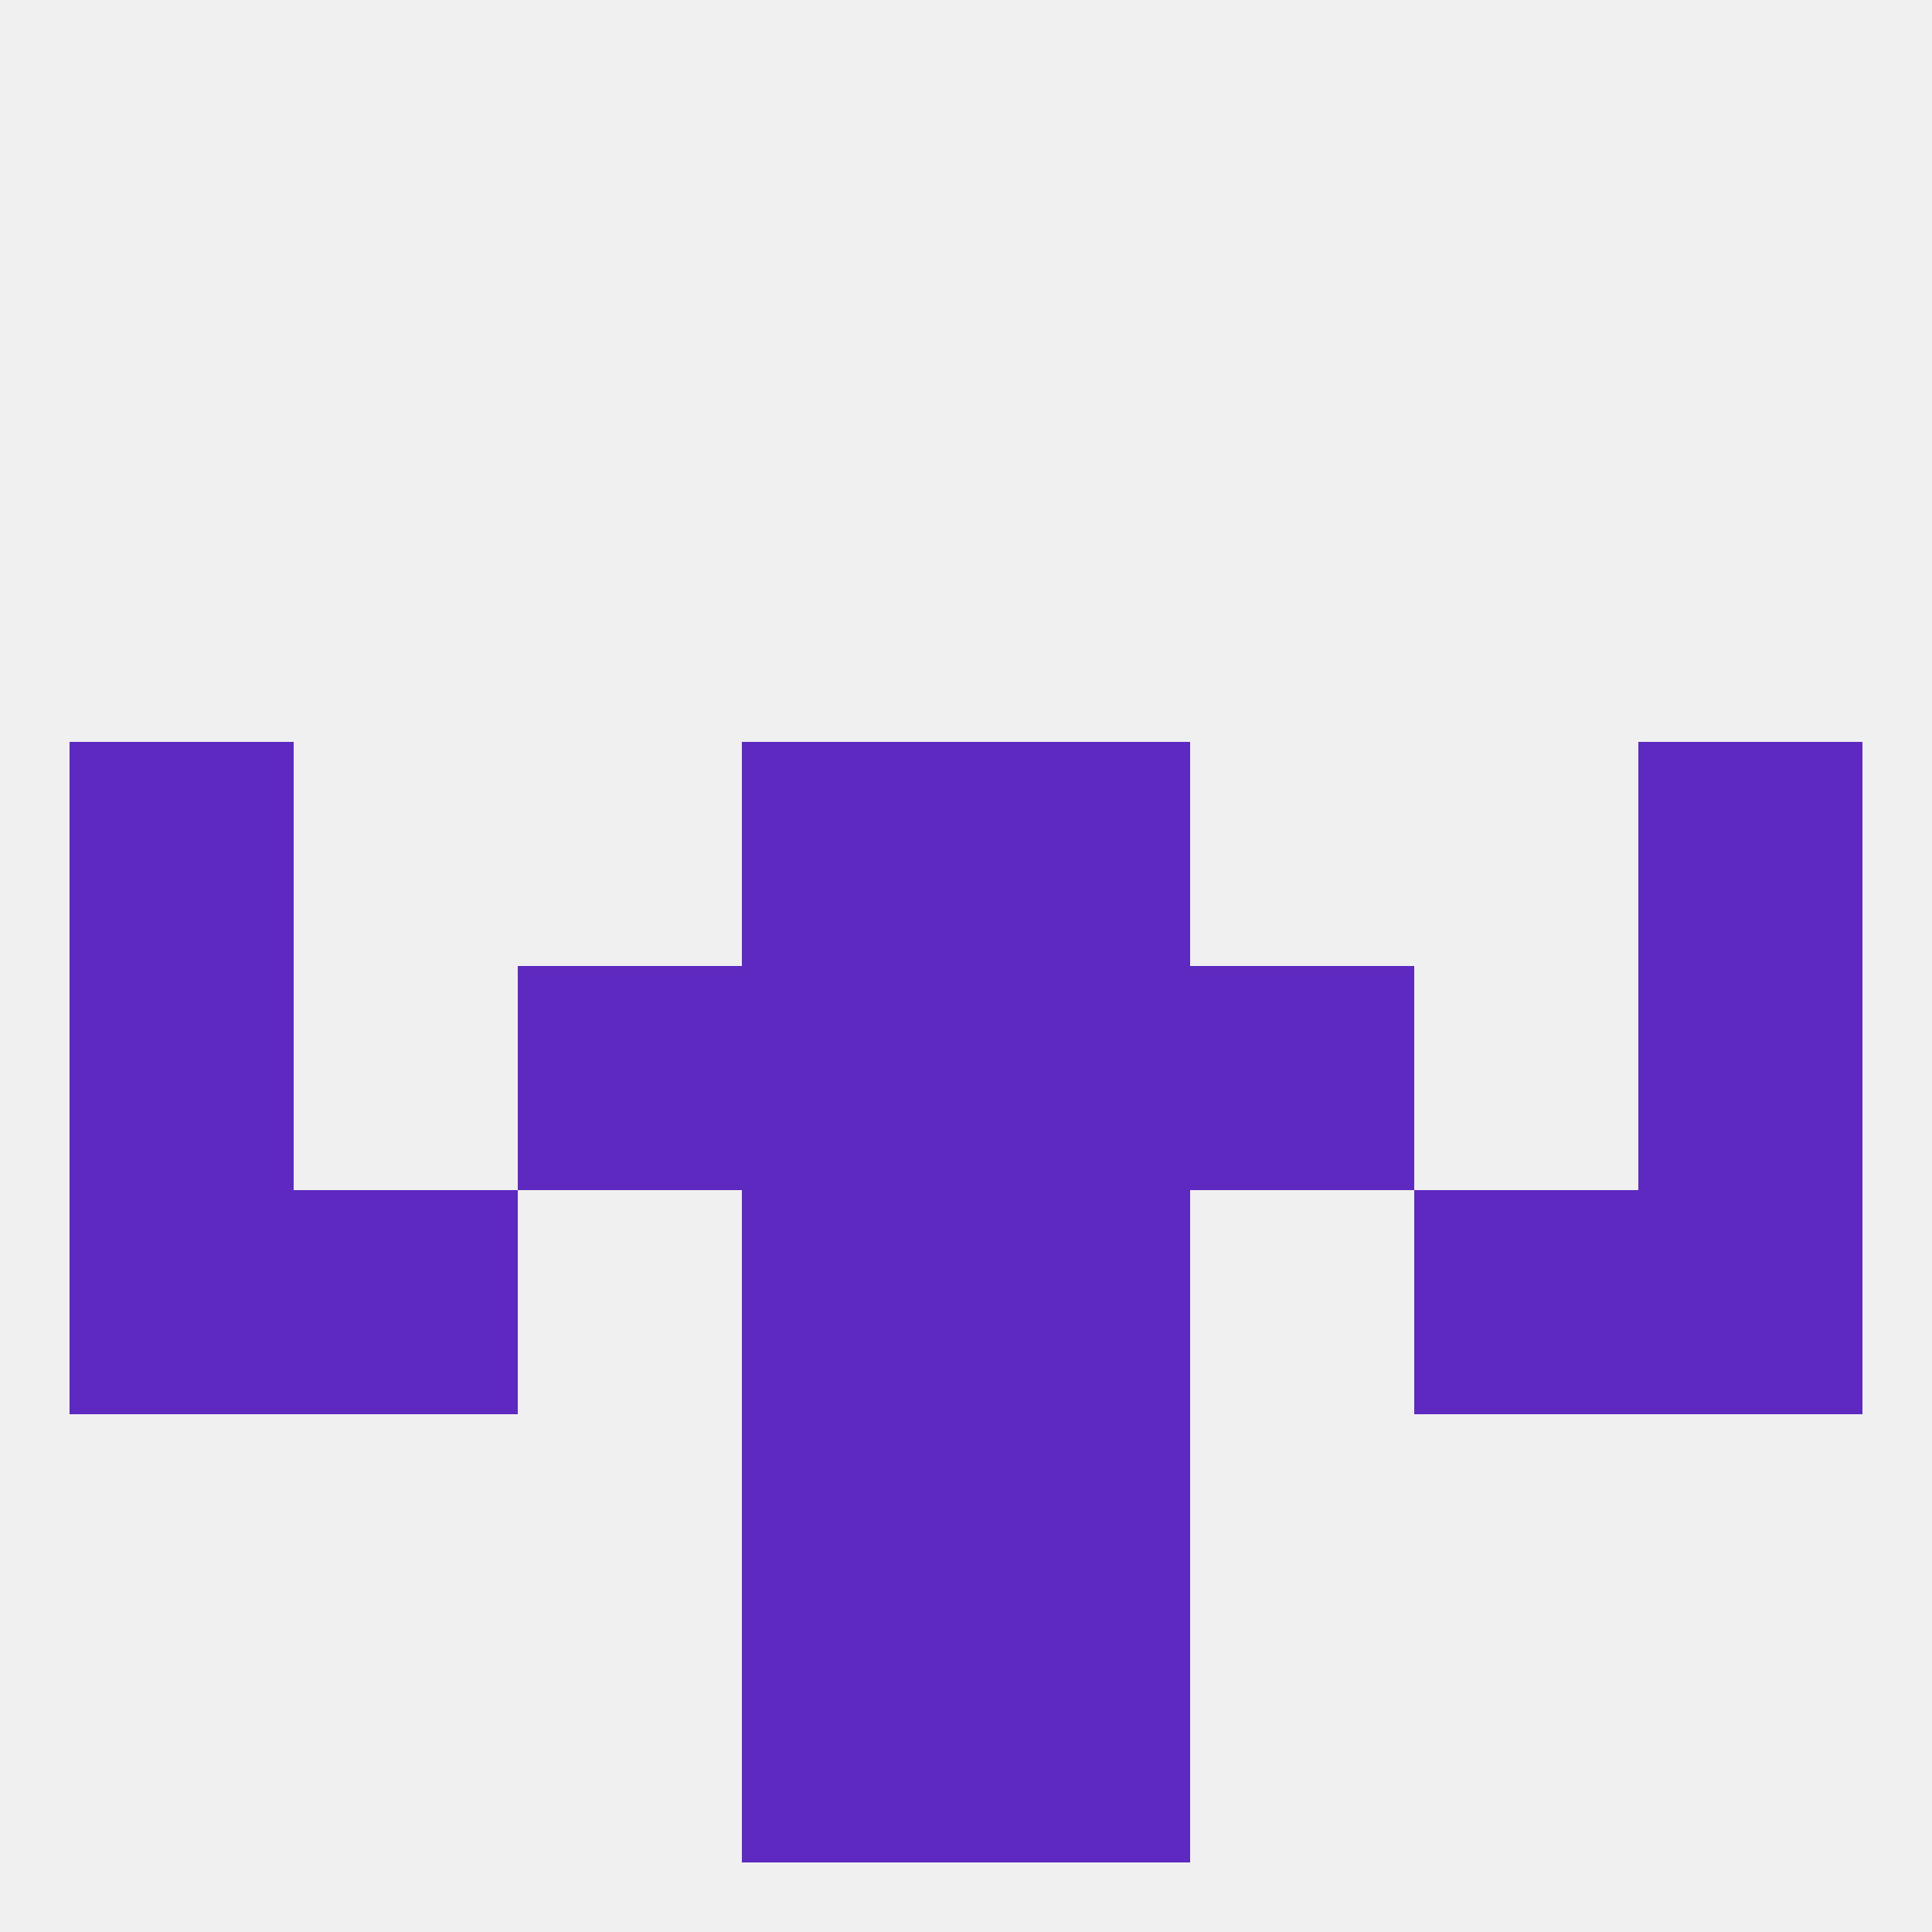
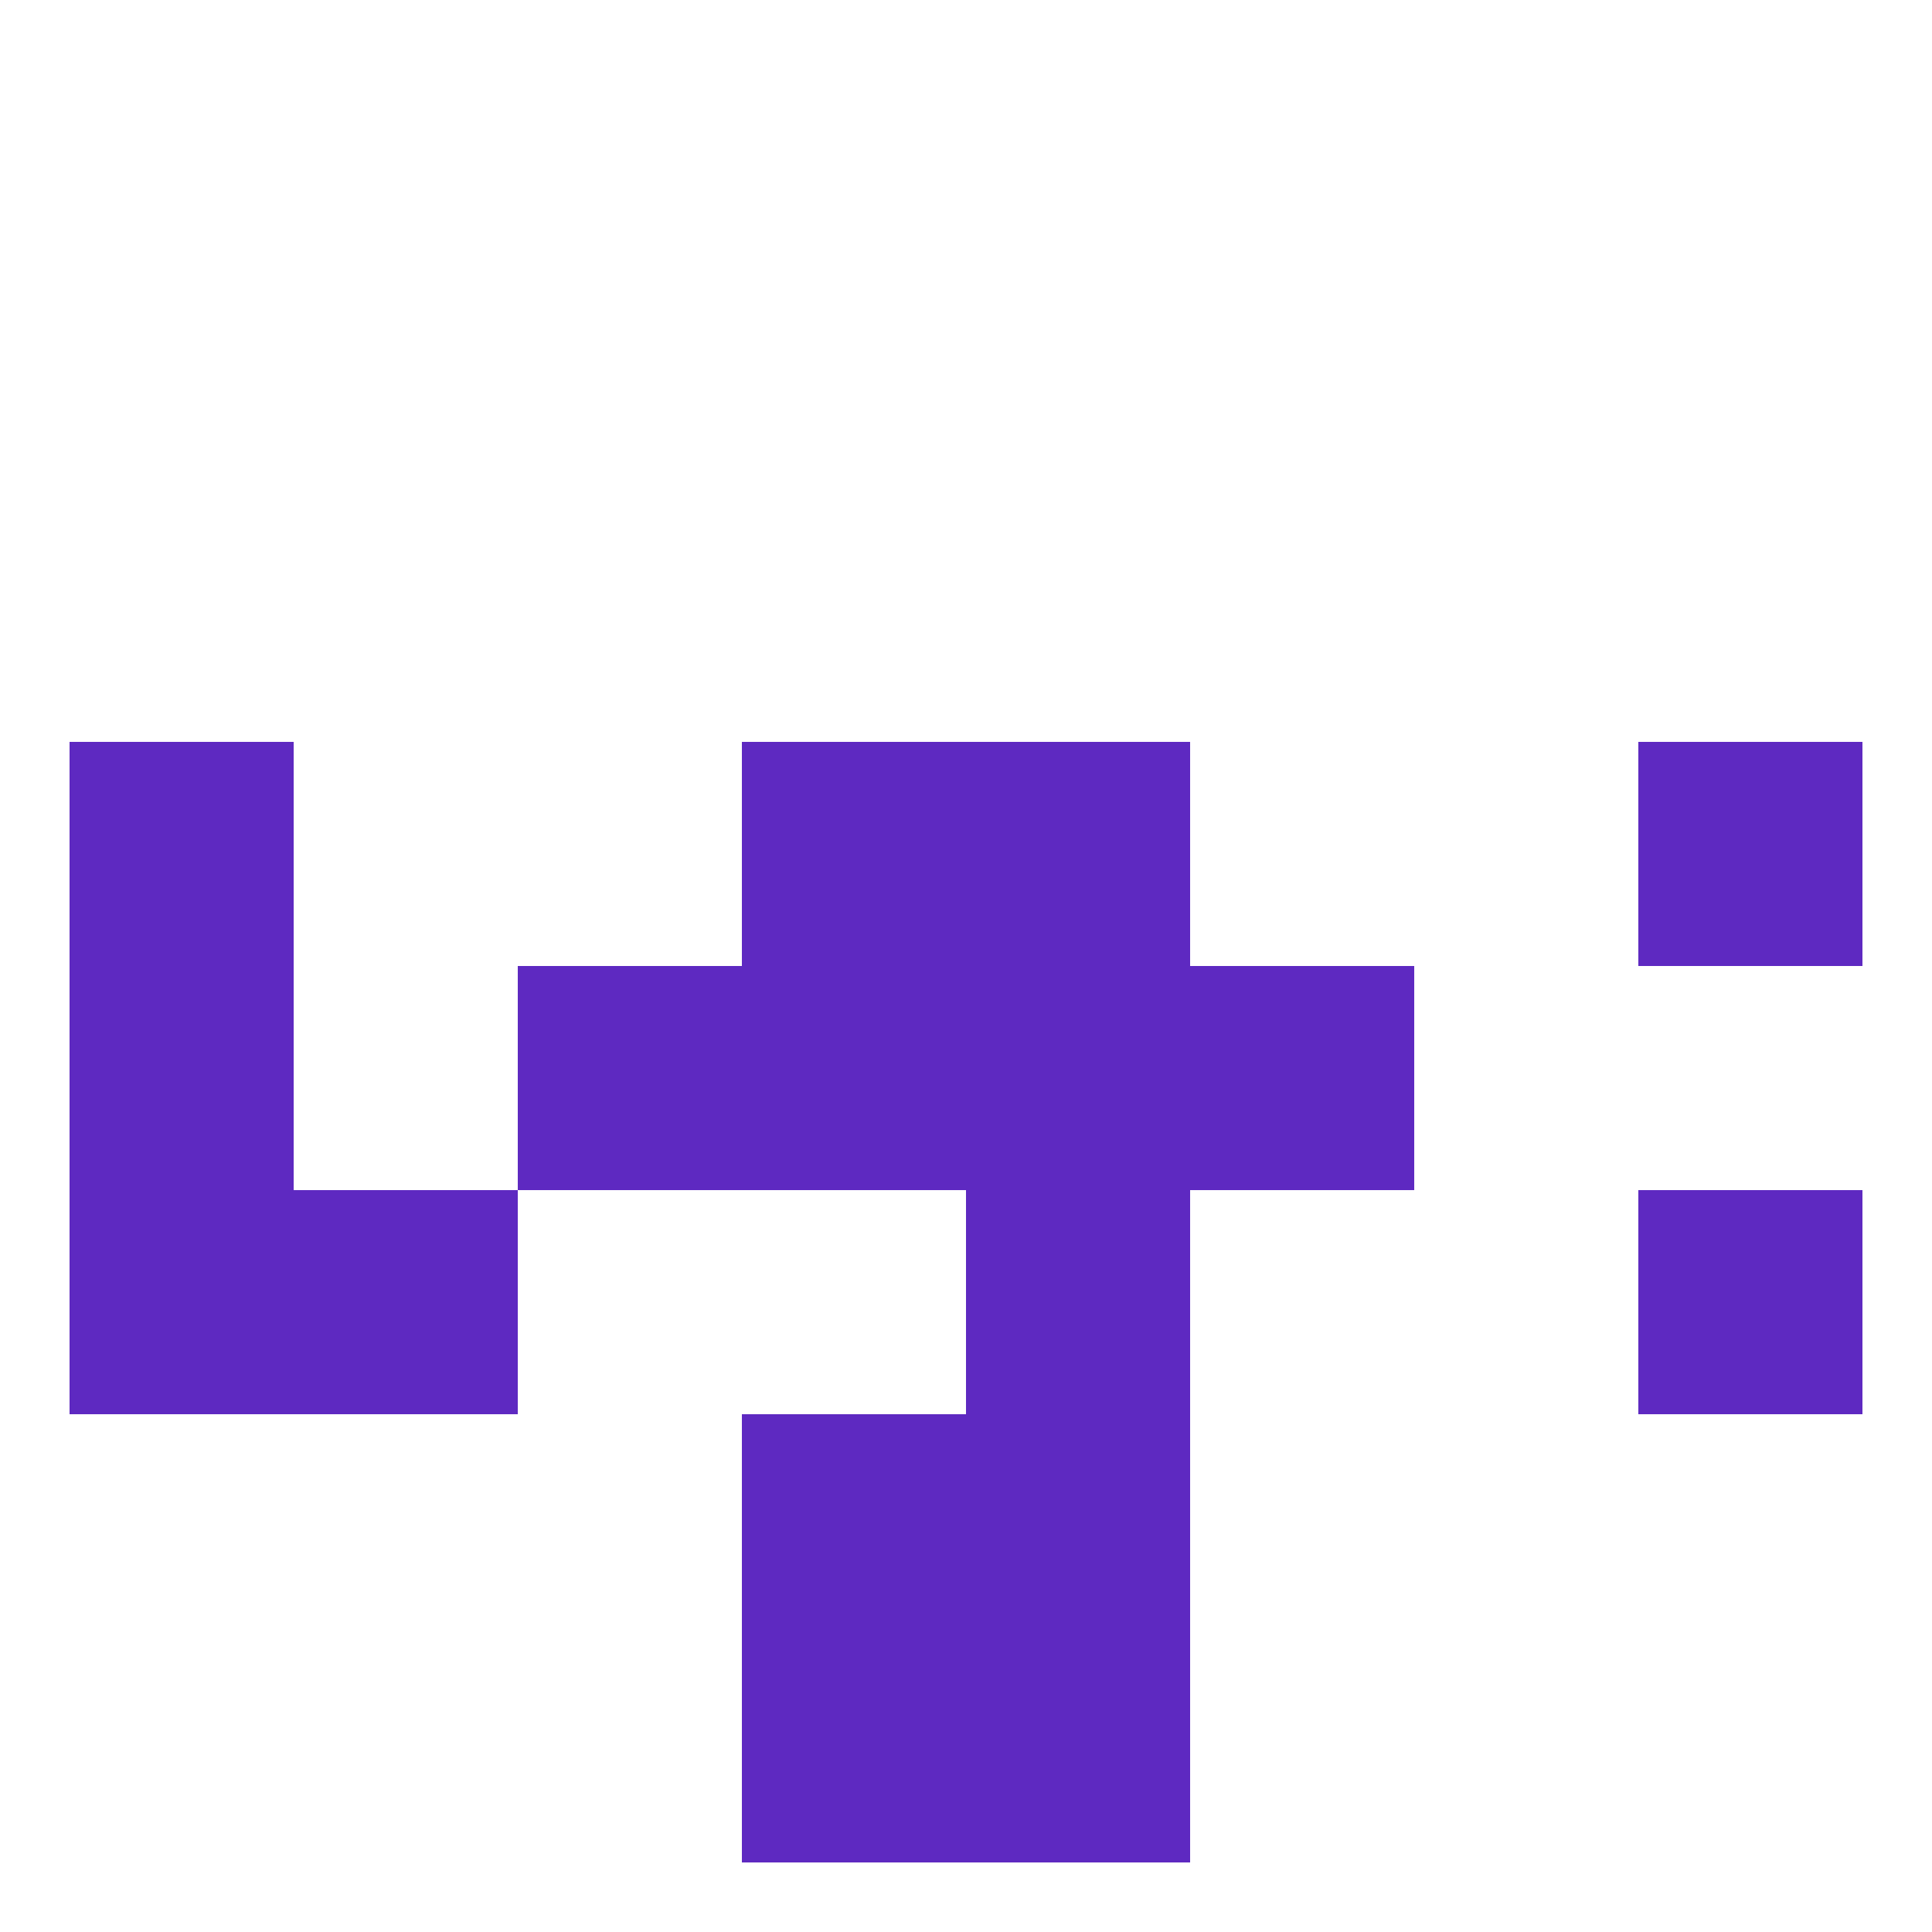
<svg xmlns="http://www.w3.org/2000/svg" version="1.1" baseprofile="full" width="250" height="250" viewBox="0 0 250 250">
-   <rect width="100%" height="100%" fill="rgba(240,240,240,255)" />
  <rect x="9" y="96" width="29" height="29" fill="rgba(94,41,193,255)" />
  <rect x="212" y="96" width="29" height="29" fill="rgba(94,41,193,255)" />
  <rect x="96" y="96" width="29" height="29" fill="rgba(94,41,193,255)" />
  <rect x="125" y="96" width="29" height="29" fill="rgba(94,41,193,255)" />
  <rect x="96" y="212" width="29" height="29" fill="rgba(94,41,193,255)" />
  <rect x="125" y="212" width="29" height="29" fill="rgba(94,41,193,255)" />
-   <rect x="212" y="125" width="29" height="29" fill="rgba(94,41,193,255)" />
  <rect x="96" y="125" width="29" height="29" fill="rgba(94,41,193,255)" />
  <rect x="125" y="125" width="29" height="29" fill="rgba(94,41,193,255)" />
  <rect x="67" y="125" width="29" height="29" fill="rgba(94,41,193,255)" />
  <rect x="154" y="125" width="29" height="29" fill="rgba(94,41,193,255)" />
  <rect x="9" y="125" width="29" height="29" fill="rgba(94,41,193,255)" />
-   <rect x="183" y="154" width="29" height="29" fill="rgba(94,41,193,255)" />
  <rect x="9" y="154" width="29" height="29" fill="rgba(94,41,193,255)" />
  <rect x="212" y="154" width="29" height="29" fill="rgba(94,41,193,255)" />
-   <rect x="96" y="154" width="29" height="29" fill="rgba(94,41,193,255)" />
  <rect x="125" y="154" width="29" height="29" fill="rgba(94,41,193,255)" />
  <rect x="38" y="154" width="29" height="29" fill="rgba(94,41,193,255)" />
  <rect x="96" y="183" width="29" height="29" fill="rgba(94,41,193,255)" />
  <rect x="125" y="183" width="29" height="29" fill="rgba(94,41,193,255)" />
</svg>